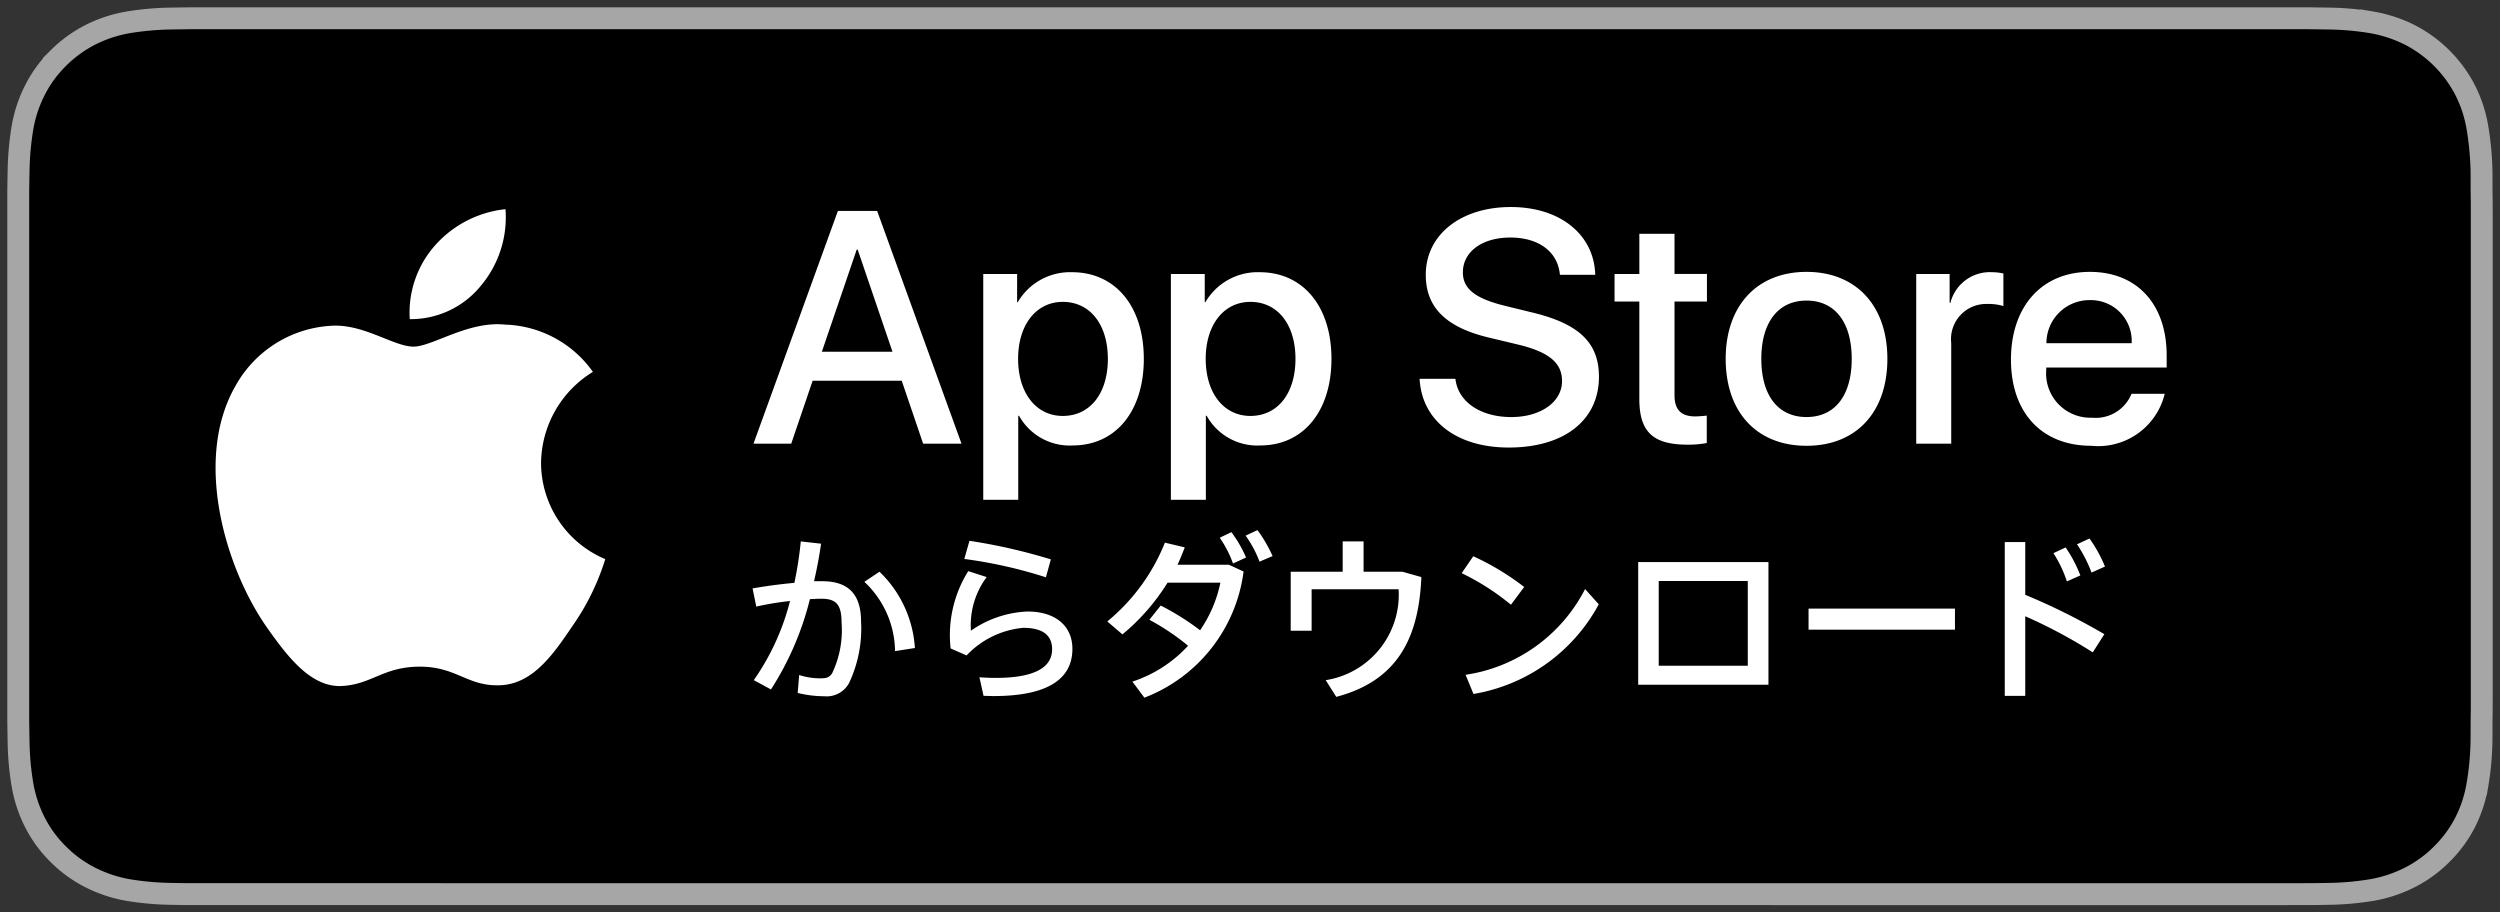
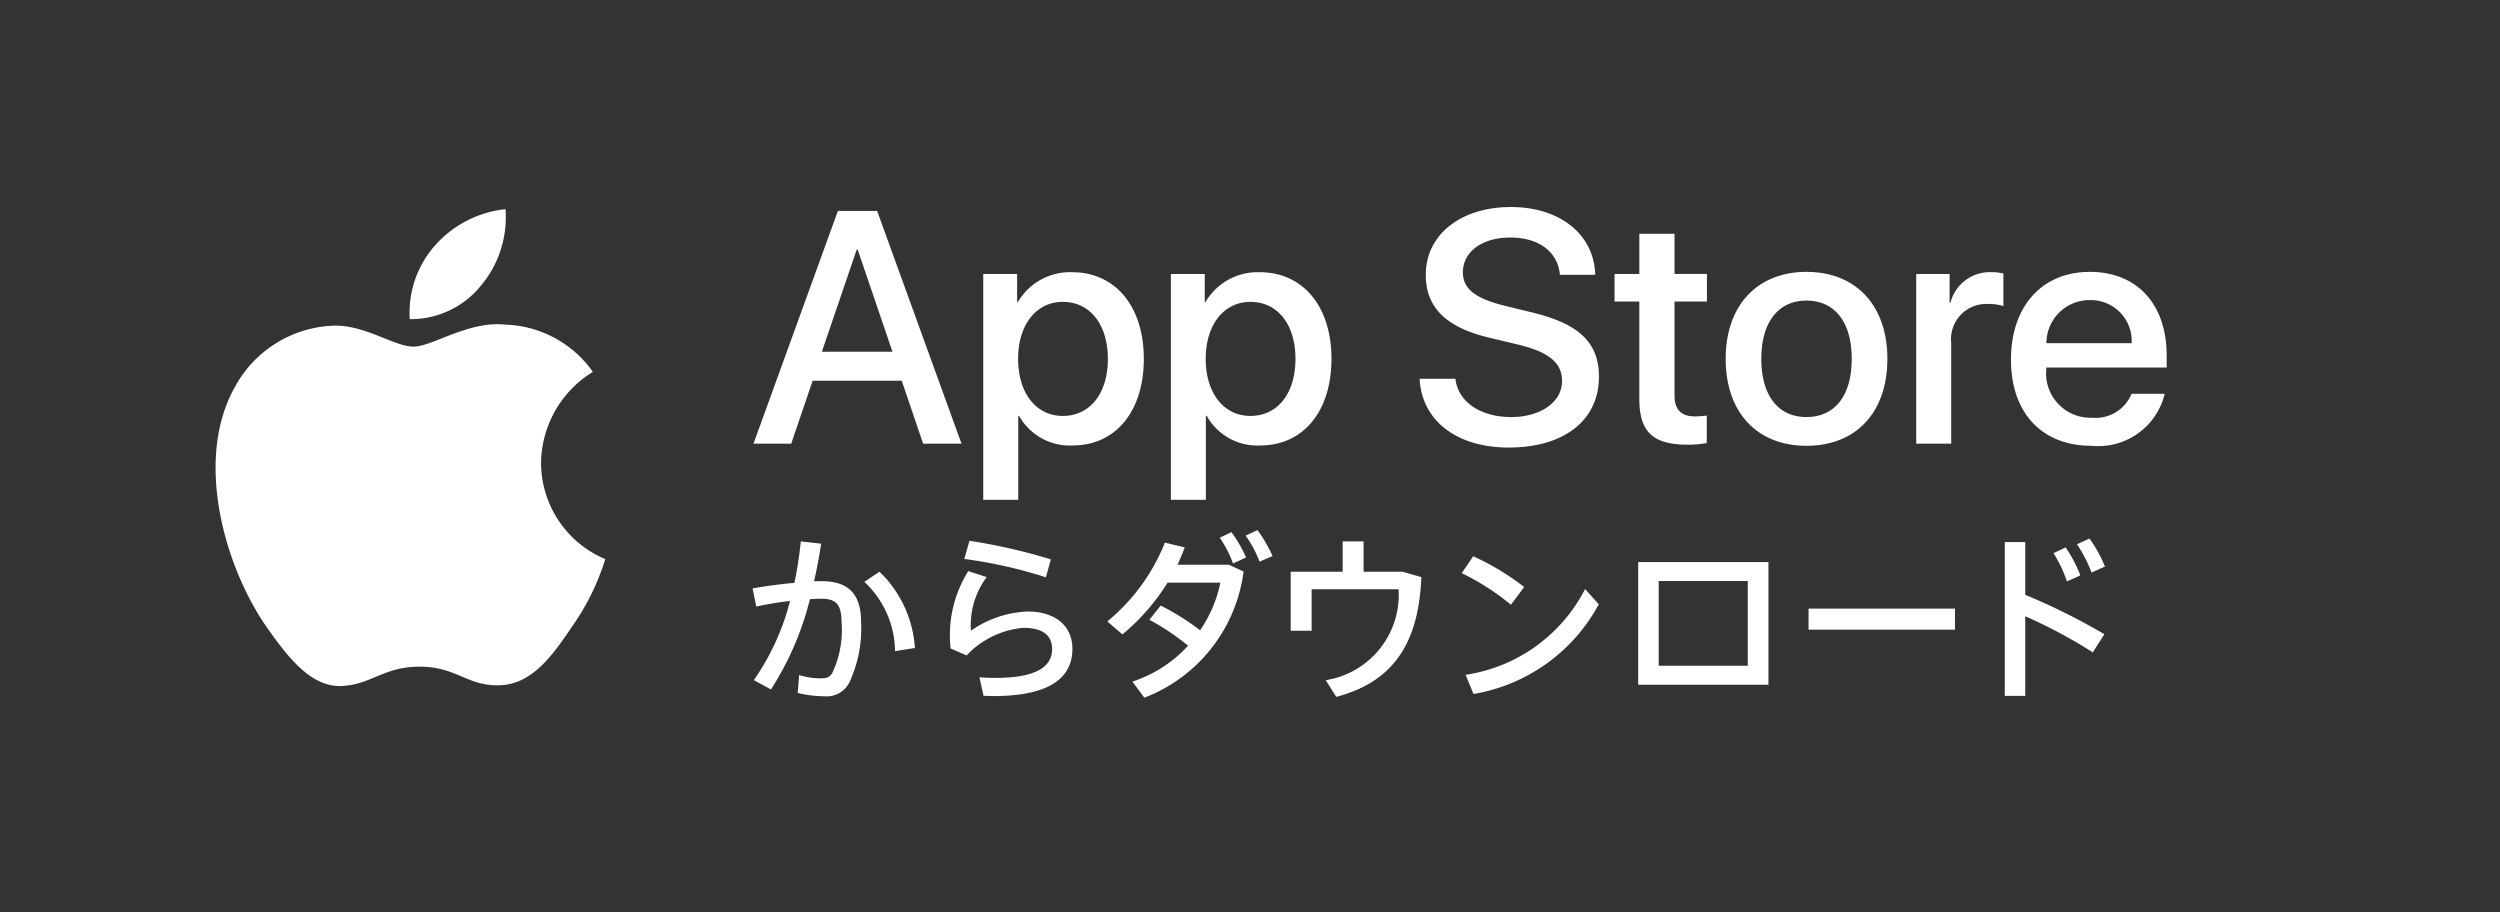
<svg xmlns="http://www.w3.org/2000/svg" width="137" height="50" viewBox="0 0 137 50">
  <rect x="0" y="0" width="137" height="50" fill="#333333" stroke="none" />
  <g fill="none" fill-rule="evenodd">
-     <path fill="#000" stroke="#A6A6A6" stroke-width="1.2" d="M10.544 48.997c-.384 0-.759-.005-1.14-.013a15.934 15.934 0 0 1-2.355-.205 7.422 7.422 0 0 1-2.089-.688 6.804 6.804 0 0 1-1.76-1.274 6.72 6.72 0 0 1-1.287-1.753 7.201 7.201 0 0 1-.685-2.08 15.5 15.5 0 0 1-.21-2.353C1.012 40.367 1 39.486 1 39.486V10.498s.011-.867.019-1.122c.01-.788.08-1.572.208-2.349.12-.727.352-1.43.686-2.086.329-.65.76-1.242 1.279-1.754a7.033 7.033 0 0 1 1.767-1.284 7.388 7.388 0 0 1 2.085-.682 16.037 16.037 0 0 1 2.363-.206L10.544 1H126.45l1.15.016c.786.01 1.568.077 2.342.204a7.495 7.495 0 0 1 2.107.687 7.036 7.036 0 0 1 3.043 3.037c.33.652.556 1.35.675 2.07.13.782.204 1.574.22 2.367.003.355.003.738.003 1.117.01.47.01.918.01 1.37v26.263c0 .455 0 .9-.01 1.349 0 .407 0 .781-.005 1.167-.015.779-.086 1.556-.216 2.325a7.18 7.18 0 0 1-.68 2.095 6.847 6.847 0 0 1-1.28 1.74c-.515.519-1.11.952-1.764 1.282a7.396 7.396 0 0 1-2.103.69c-.779.127-1.566.195-2.355.205-.37.008-.757.013-1.132.013l-1.367.003-114.544-.003z" />
    <path fill="#FFF" d="M45.038 19.275h3.87l-1.907-5.596h-.053l-1.91 5.596zm4.378 1.591h-4.884l-1.173 3.448h-2.068l4.626-12.756h2.15l4.624 12.756h-2.103l-1.172-3.448zM60.71 19.664c0-1.883-.977-3.121-2.468-3.121-1.465 0-2.45 1.264-2.45 3.12 0 1.875.985 3.13 2.45 3.13 1.491 0 2.469-1.23 2.469-3.13m1.97 0c0 2.89-1.553 4.748-3.898 4.748a3.173 3.173 0 0 1-2.939-1.627H55.8v4.605h-1.918V15.014h1.856v1.547h.035a3.318 3.318 0 0 1 2.975-1.644c2.371 0 3.933 1.866 3.933 4.747M70.992 19.664c0-1.883-.978-3.121-2.469-3.121-1.465 0-2.45 1.264-2.45 3.12 0 1.875.985 3.13 2.45 3.13 1.491 0 2.469-1.23 2.469-3.13m1.972 0c0 2.89-1.555 4.748-3.9 4.748a3.171 3.171 0 0 1-2.938-1.627h-.045v4.605h-1.917V15.014h1.856v1.547h.035a3.315 3.315 0 0 1 2.973-1.644c2.373 0 3.936 1.866 3.936 4.747M79.757 20.759c.142 1.265 1.376 2.096 3.063 2.096 1.616 0 2.78-.831 2.78-1.971 0-.99-.702-1.583-2.362-1.99l-1.661-.398c-2.353-.565-3.445-1.661-3.445-3.438 0-2.201 1.926-3.713 4.661-3.713 2.708 0 4.565 1.512 4.626 3.713h-1.936c-.115-1.273-1.172-2.041-2.717-2.041-1.544 0-2.6.777-2.6 1.909 0 .901.673 1.433 2.326 1.838l1.41.345c2.63.619 3.72 1.67 3.72 3.536 0 2.387-1.908 3.88-4.944 3.88-2.842 0-4.76-1.458-4.884-3.766h1.963zM91.763 12.813v2.2h1.777v1.513h-1.777v5.126c0 .796.356 1.168 1.136 1.168.21-.004.421-.02.631-.045v1.503c-.35.065-.707.095-1.065.089-1.89 0-2.63-.707-2.63-2.51v-5.332h-1.358v-1.511h1.359v-2.201h1.927zM101.474 19.664c0-2.008-.924-3.192-2.477-3.192s-2.477 1.194-2.477 3.192c0 2.015.924 3.19 2.477 3.19s2.477-1.175 2.477-3.19m-6.906 0c0-2.926 1.73-4.765 4.43-4.765 2.706 0 4.43 1.84 4.43 4.765 0 2.934-1.714 4.765-4.43 4.765-2.718 0-4.43-1.831-4.43-4.765M105.01 15.014h1.829v1.583h.043a2.229 2.229 0 0 1 2.247-1.682c.222 0 .441.024.657.072v1.786a2.688 2.688 0 0 0-.862-.115 1.927 1.927 0 0 0-1.997 2.14v5.516h-1.918v-9.3zM112.145 18.806h4.67a2.239 2.239 0 0 0-2.118-2.357c-.058-.003-.116-.005-.173-.003a2.36 2.36 0 0 0-2.38 2.34v.02zm6.481 2.776a3.748 3.748 0 0 1-4.022 2.847c-2.717 0-4.403-1.813-4.403-4.722 0-2.916 1.694-4.808 4.323-4.808 2.583 0 4.21 1.767 4.21 4.587v.654h-6.599v.116a2.427 2.427 0 0 0 2.513 2.634 2.114 2.114 0 0 0 2.158-1.308h1.82zM47.367 31.885l.829-.555a6.34 6.34 0 0 1 1.94 4.181l-1.088.17a5.274 5.274 0 0 0-1.68-3.796m-3.654 6.089l.08-.983c.37.119.757.18 1.145.181.352 0 .488-.034.659-.271a5.462 5.462 0 0 0 .52-2.78c0-1.016-.316-1.311-1.122-1.311-.182 0-.386.012-.613.024a16.444 16.444 0 0 1-2.134 4.948l-.94-.51a13.264 13.264 0 0 0 1.984-4.337c-.622.067-1.239.169-1.849.306l-.203-.995c.691-.125 1.52-.236 2.291-.305.16-.75.276-1.508.352-2.271l1.112.124a25.327 25.327 0 0 1-.386 2.057h.443c1.44 0 2.134.71 2.134 2.225a6.99 6.99 0 0 1-.658 3.355 1.396 1.396 0 0 1-1.363.724 6.236 6.236 0 0 1-1.452-.181M52.844 30.63l.283-.994c1.51.23 3.001.57 4.461 1.018l-.273.982a25.46 25.46 0 0 0-4.471-1.005m1.055 7.501l-.227-1.018c.284.024.658.035.886.035 2.247 0 3.098-.632 3.098-1.57 0-.746-.489-1.174-1.578-1.174a4.874 4.874 0 0 0-3.109 1.513l-.875-.384a6.604 6.604 0 0 1 .966-4.236l1.01.326a4.414 4.414 0 0 0-.863 2.938 5.826 5.826 0 0 1 3.099-1.051c1.52 0 2.462.78 2.462 2.045 0 1.604-1.271 2.588-4.323 2.588-.149 0-.364-.012-.546-.012M68.261 29.353l.647-.304c.327.442.604.921.83 1.424l-.716.305a6.208 6.208 0 0 0-.76-1.425zm-1.419.114l.637-.306c.322.43.593.897.805 1.39l-.715.328a6.14 6.14 0 0 0-.727-1.412zm-4.787 7.886a7.175 7.175 0 0 0 3.052-1.967 12.975 12.975 0 0 0-2.122-1.422l.623-.78c.76.385 1.482.839 2.157 1.355a7.134 7.134 0 0 0 1.112-2.61h-2.894a11.664 11.664 0 0 1-2.474 2.836l-.828-.711a10.726 10.726 0 0 0 3.155-4.317l1.089.26c-.124.318-.25.644-.397.95h2.815l.805.373a8.574 8.574 0 0 1-5.436 6.913l-.657-.88zM73.227 38.188l-.578-.915a4.738 4.738 0 0 0 3.994-4.982h-4.766v2.272h-1.146V31.33h2.848v-1.66h1.145v1.66h2.123l1.044.294c-.136 3.209-1.214 5.66-4.664 6.564M80.315 36.98a8.823 8.823 0 0 0 6.548-4.7l.749.836a9.596 9.596 0 0 1-6.866 4.914l-.431-1.05zm-.216-5.57l.636-.927a14.142 14.142 0 0 1 2.79 1.684l-.725.972a13.356 13.356 0 0 0-2.701-1.73zM90.898 36.483h4.88v-4.644h-4.88v4.644zm-1.125 1.04h7.138V30.8h-7.138v6.723zM99.109 34.505h8.023v-1.152h-8.023zM113.82 29.828l.682-.317c.345.477.63.993.851 1.537l-.738.328a7.345 7.345 0 0 0-.794-1.548zm-1.292.486l.669-.316c.327.48.599.995.806 1.536l-.738.328a6.596 6.596 0 0 0-.737-1.548zm-2.667-.61h1.123v2.892a35.113 35.113 0 0 1 4.335 2.158l-.635.995a27.476 27.476 0 0 0-3.7-1.978v4.361h-1.123v-8.429zM29.65 25.361a5.93 5.93 0 0 1 2.84-4.982 6.114 6.114 0 0 0-4.81-2.59c-2.024-.211-3.987 1.206-5.019 1.206-1.05 0-2.638-1.184-4.348-1.15a6.41 6.41 0 0 0-5.392 3.274c-2.331 4.018-.593 9.923 1.64 13.17 1.118 1.592 2.423 3.368 4.132 3.305 1.672-.069 2.297-1.061 4.314-1.061 2 0 2.586 1.06 4.329 1.021 1.793-.029 2.924-1.598 4.003-3.204a13.143 13.143 0 0 0 1.83-3.71 5.738 5.738 0 0 1-3.519-5.279M26.357 15.653a5.833 5.833 0 0 0 1.344-4.19 5.988 5.988 0 0 0-3.867 1.993 5.554 5.554 0 0 0-1.379 4.033 4.949 4.949 0 0 0 3.902-1.836" />
  </g>
</svg>